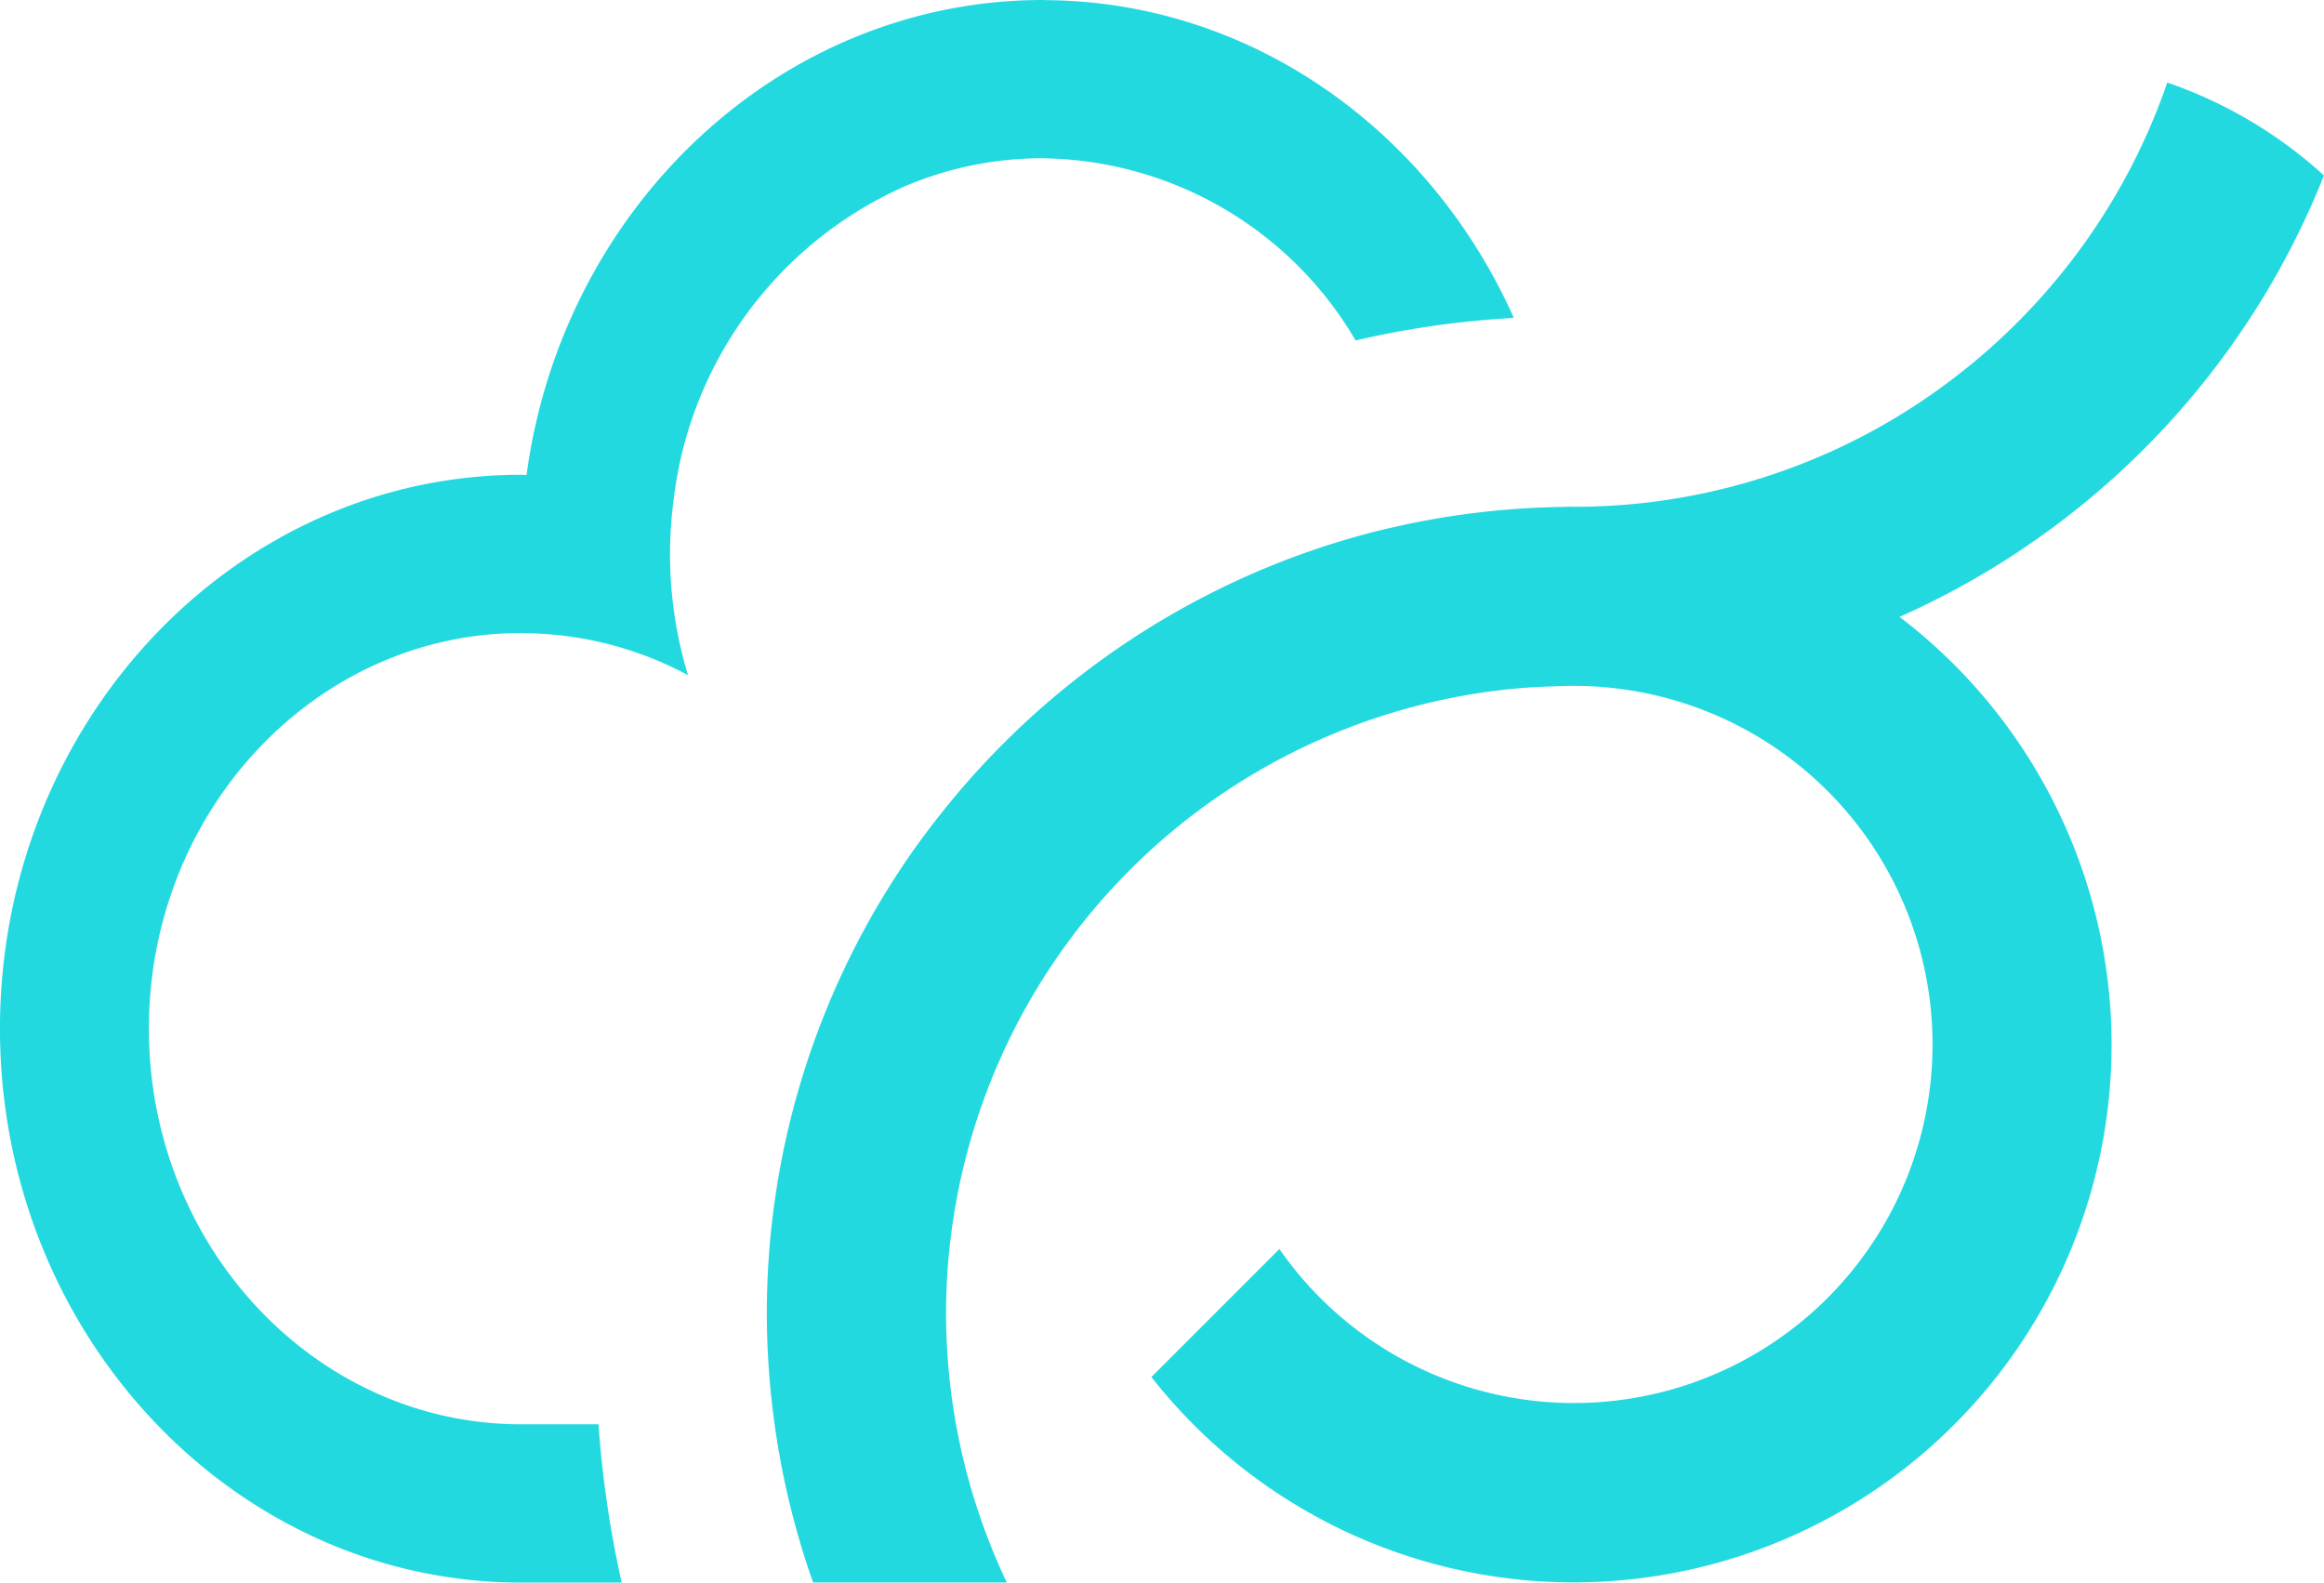
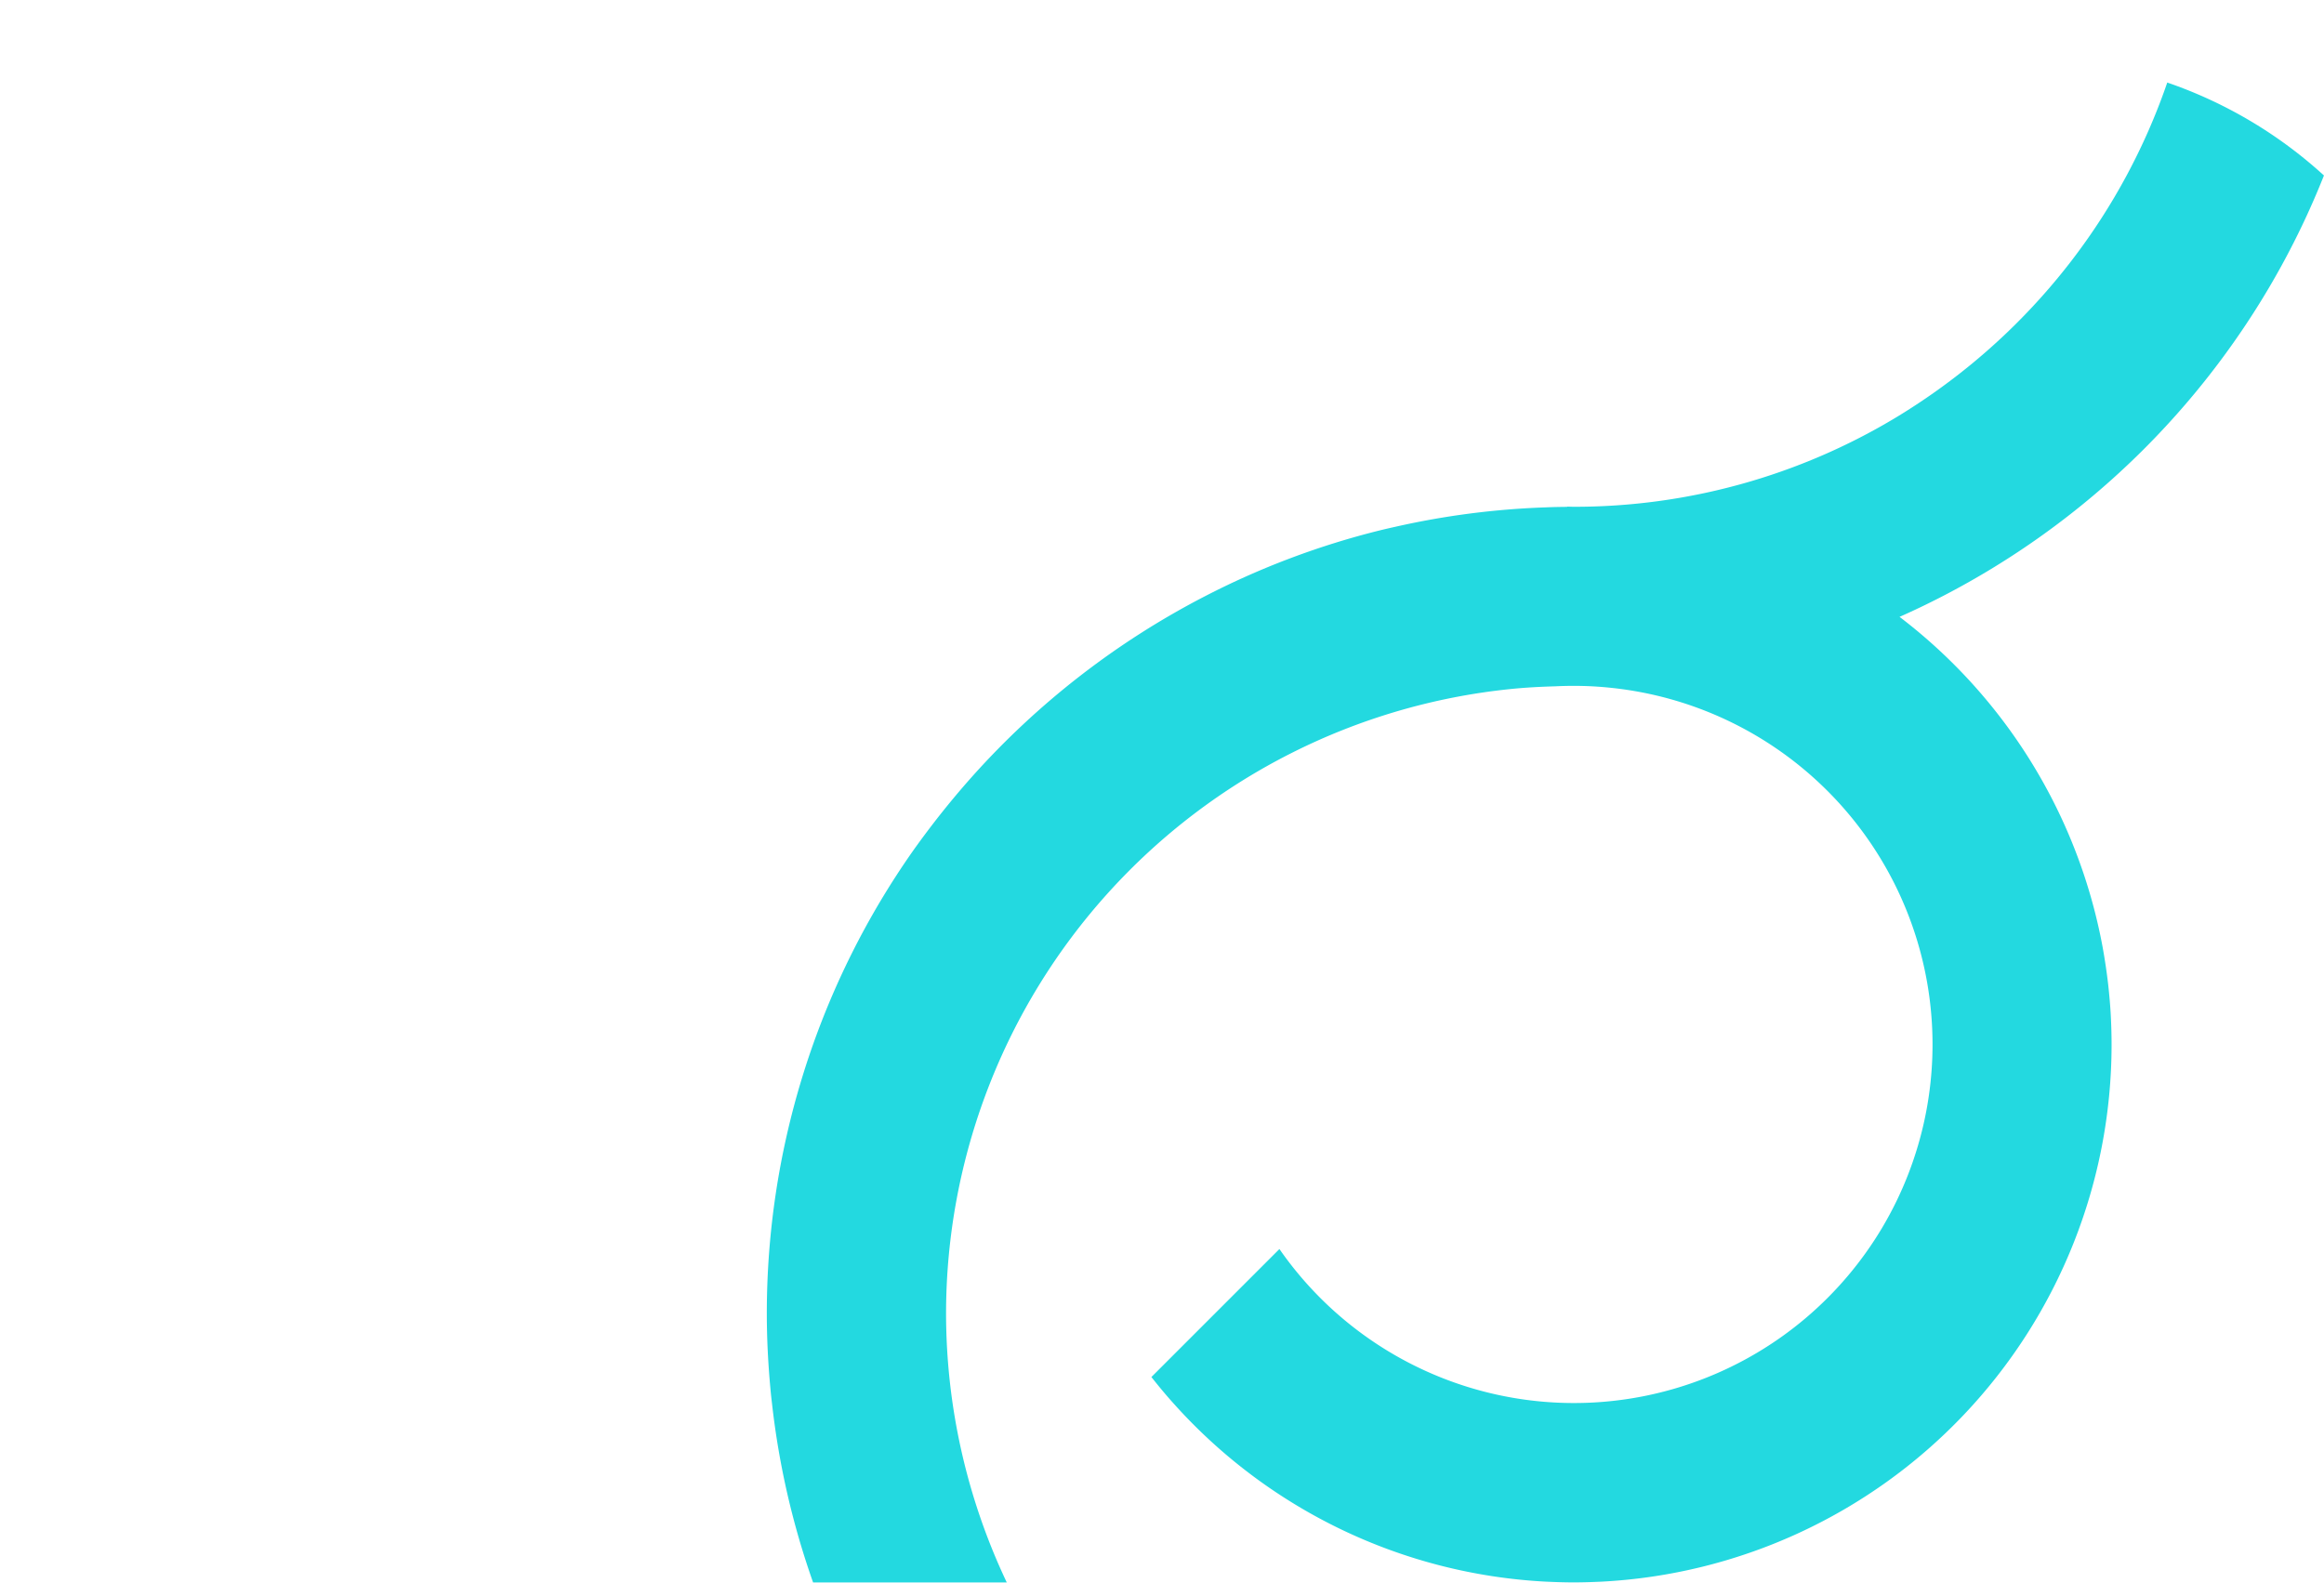
<svg xmlns="http://www.w3.org/2000/svg" width="160" height="108.963" viewBox="0 0 160 108.963">
  <g id="Warstwa_1-2" transform="translate(-128.183 -5)">
    <g id="Group_53" data-name="Group 53" transform="translate(128.183 5)">
      <g id="Group_51" data-name="Group 51" transform="translate(0)">
-         <path id="Path_13" data-name="Path 13" d="M354.2,12.933a24.163,24.163,0,0,1,9.716-2.038c.126,0,.249.008.373.011a25.331,25.331,0,0,1,21.192,12.537,62.506,62.506,0,0,1,10.443-1.527c.149-.008.3-.022.445-.03-.056-.126-.11-.254-.17-.38C390.423,8.9,378.3.161,364.285.011c-.123,0-.247-.011-.37-.011a33.816,33.816,0,0,0-10.094,1.547C340.524,5.7,330.41,17.821,328.4,32.7c-.123,0-.247-.011-.37-.011-19.786,0-35.882,17.108-35.882,38.137h0c0,21.029,16.1,38.137,35.882,38.137h6.921c-.051-.23-.1-.459-.152-.691a74.635,74.635,0,0,1-1.447-10.206h-5.322c-14.132,0-25.629-12.22-25.629-27.24s11.5-27.24,25.629-27.24c.126,0,.249.008.373.011a24.236,24.236,0,0,1,11.114,2.891,28.688,28.688,0,0,1-1.237-8.348,29.031,29.031,0,0,1,.252-3.776A27.1,27.1,0,0,1,354.2,12.938Z" transform="translate(-292.15)" fill="#23d9e0" />
        <path id="Path_14" data-name="Path 14" d="M627.831,65.2a43.162,43.162,0,0,1-6.558,12.214,43.618,43.618,0,0,1-9.687,9.254q-1.166.813-2.387,1.554a42.933,42.933,0,0,1-22.229,6.173c-.149,0-.3-.009-.446-.012V94.4h-.083c-.458.006-.916.012-1.371.034a55.343,55.343,0,0,0-10.406,1.344c-.347.077-.693.155-1.037.241a55.135,55.135,0,0,0-12.056,4.542,55.863,55.863,0,0,0-16.018,12.412q-1.426,1.6-2.731,3.3c-.666.87-1.313,1.752-1.925,2.663a55.409,55.409,0,0,0-9.477,31h0c0,1.768.093,3.514.254,5.241.028.313.062.622.1.932a55.356,55.356,0,0,0,2.832,12.347H547.94a43.335,43.335,0,0,1-4.18-18.52h0a43.252,43.252,0,0,1,38.935-43c.991-.1,2-.152,3.006-.18.421-.022.842-.031,1.27-.031s.848.009,1.269.031c.465.025.923.062,1.381.112a24.688,24.688,0,1,1-22.91,38.631l-1.554,1.554-7.26,7.26c.483.61.979,1.211,1.5,1.789a36.953,36.953,0,0,0,25.673,12.3c.631.028,1.266.05,1.9.05s1.272-.022,1.9-.05a37.036,37.036,0,0,0,35.132-36.987c0-.675-.021-1.347-.055-2.012-.037-.7-.1-1.387-.174-2.074-.1-.876-.229-1.74-.384-2.6a37.066,37.066,0,0,0-13.984-22.755q1.509-.669,2.966-1.424a55.847,55.847,0,0,0,6.762-4.127,55.8,55.8,0,0,0,12.917-12.845,55.467,55.467,0,0,0,6.573-11.994,30.861,30.861,0,0,0-10.79-6.4Z" transform="translate(-478.627 -59.502)" fill="#23d9e0" />
      </g>
    </g>
  </g>
</svg>